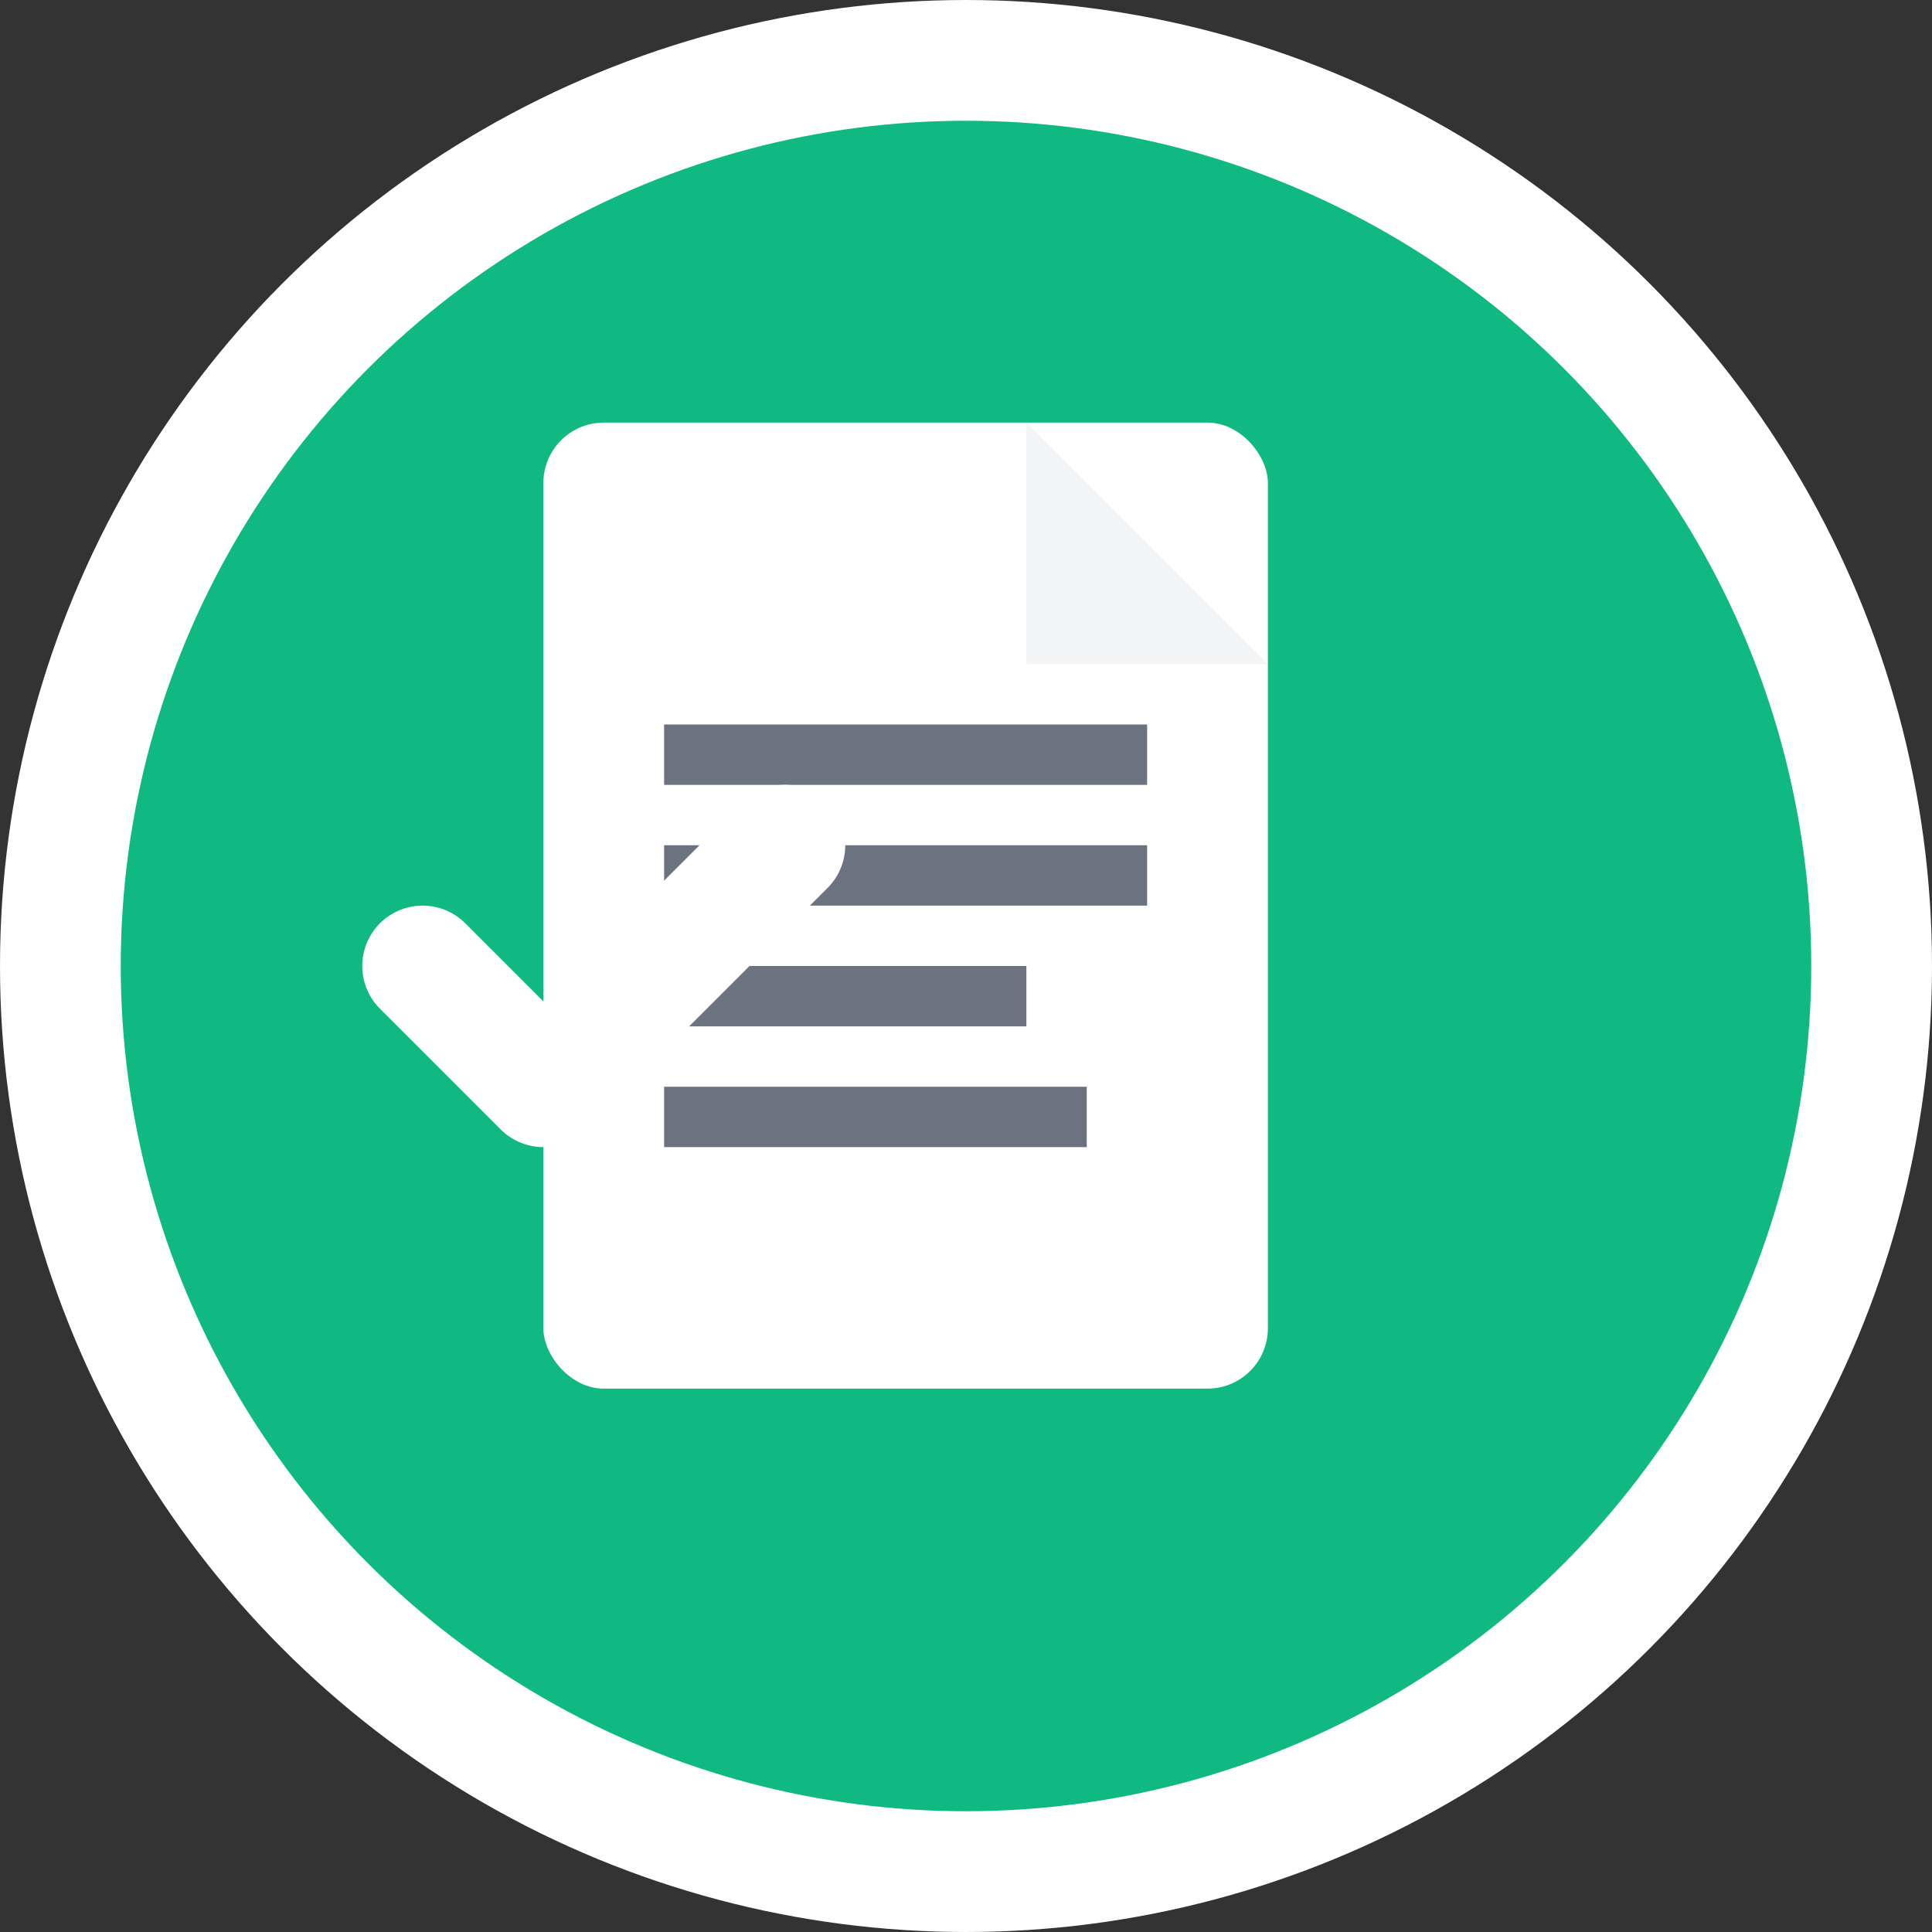
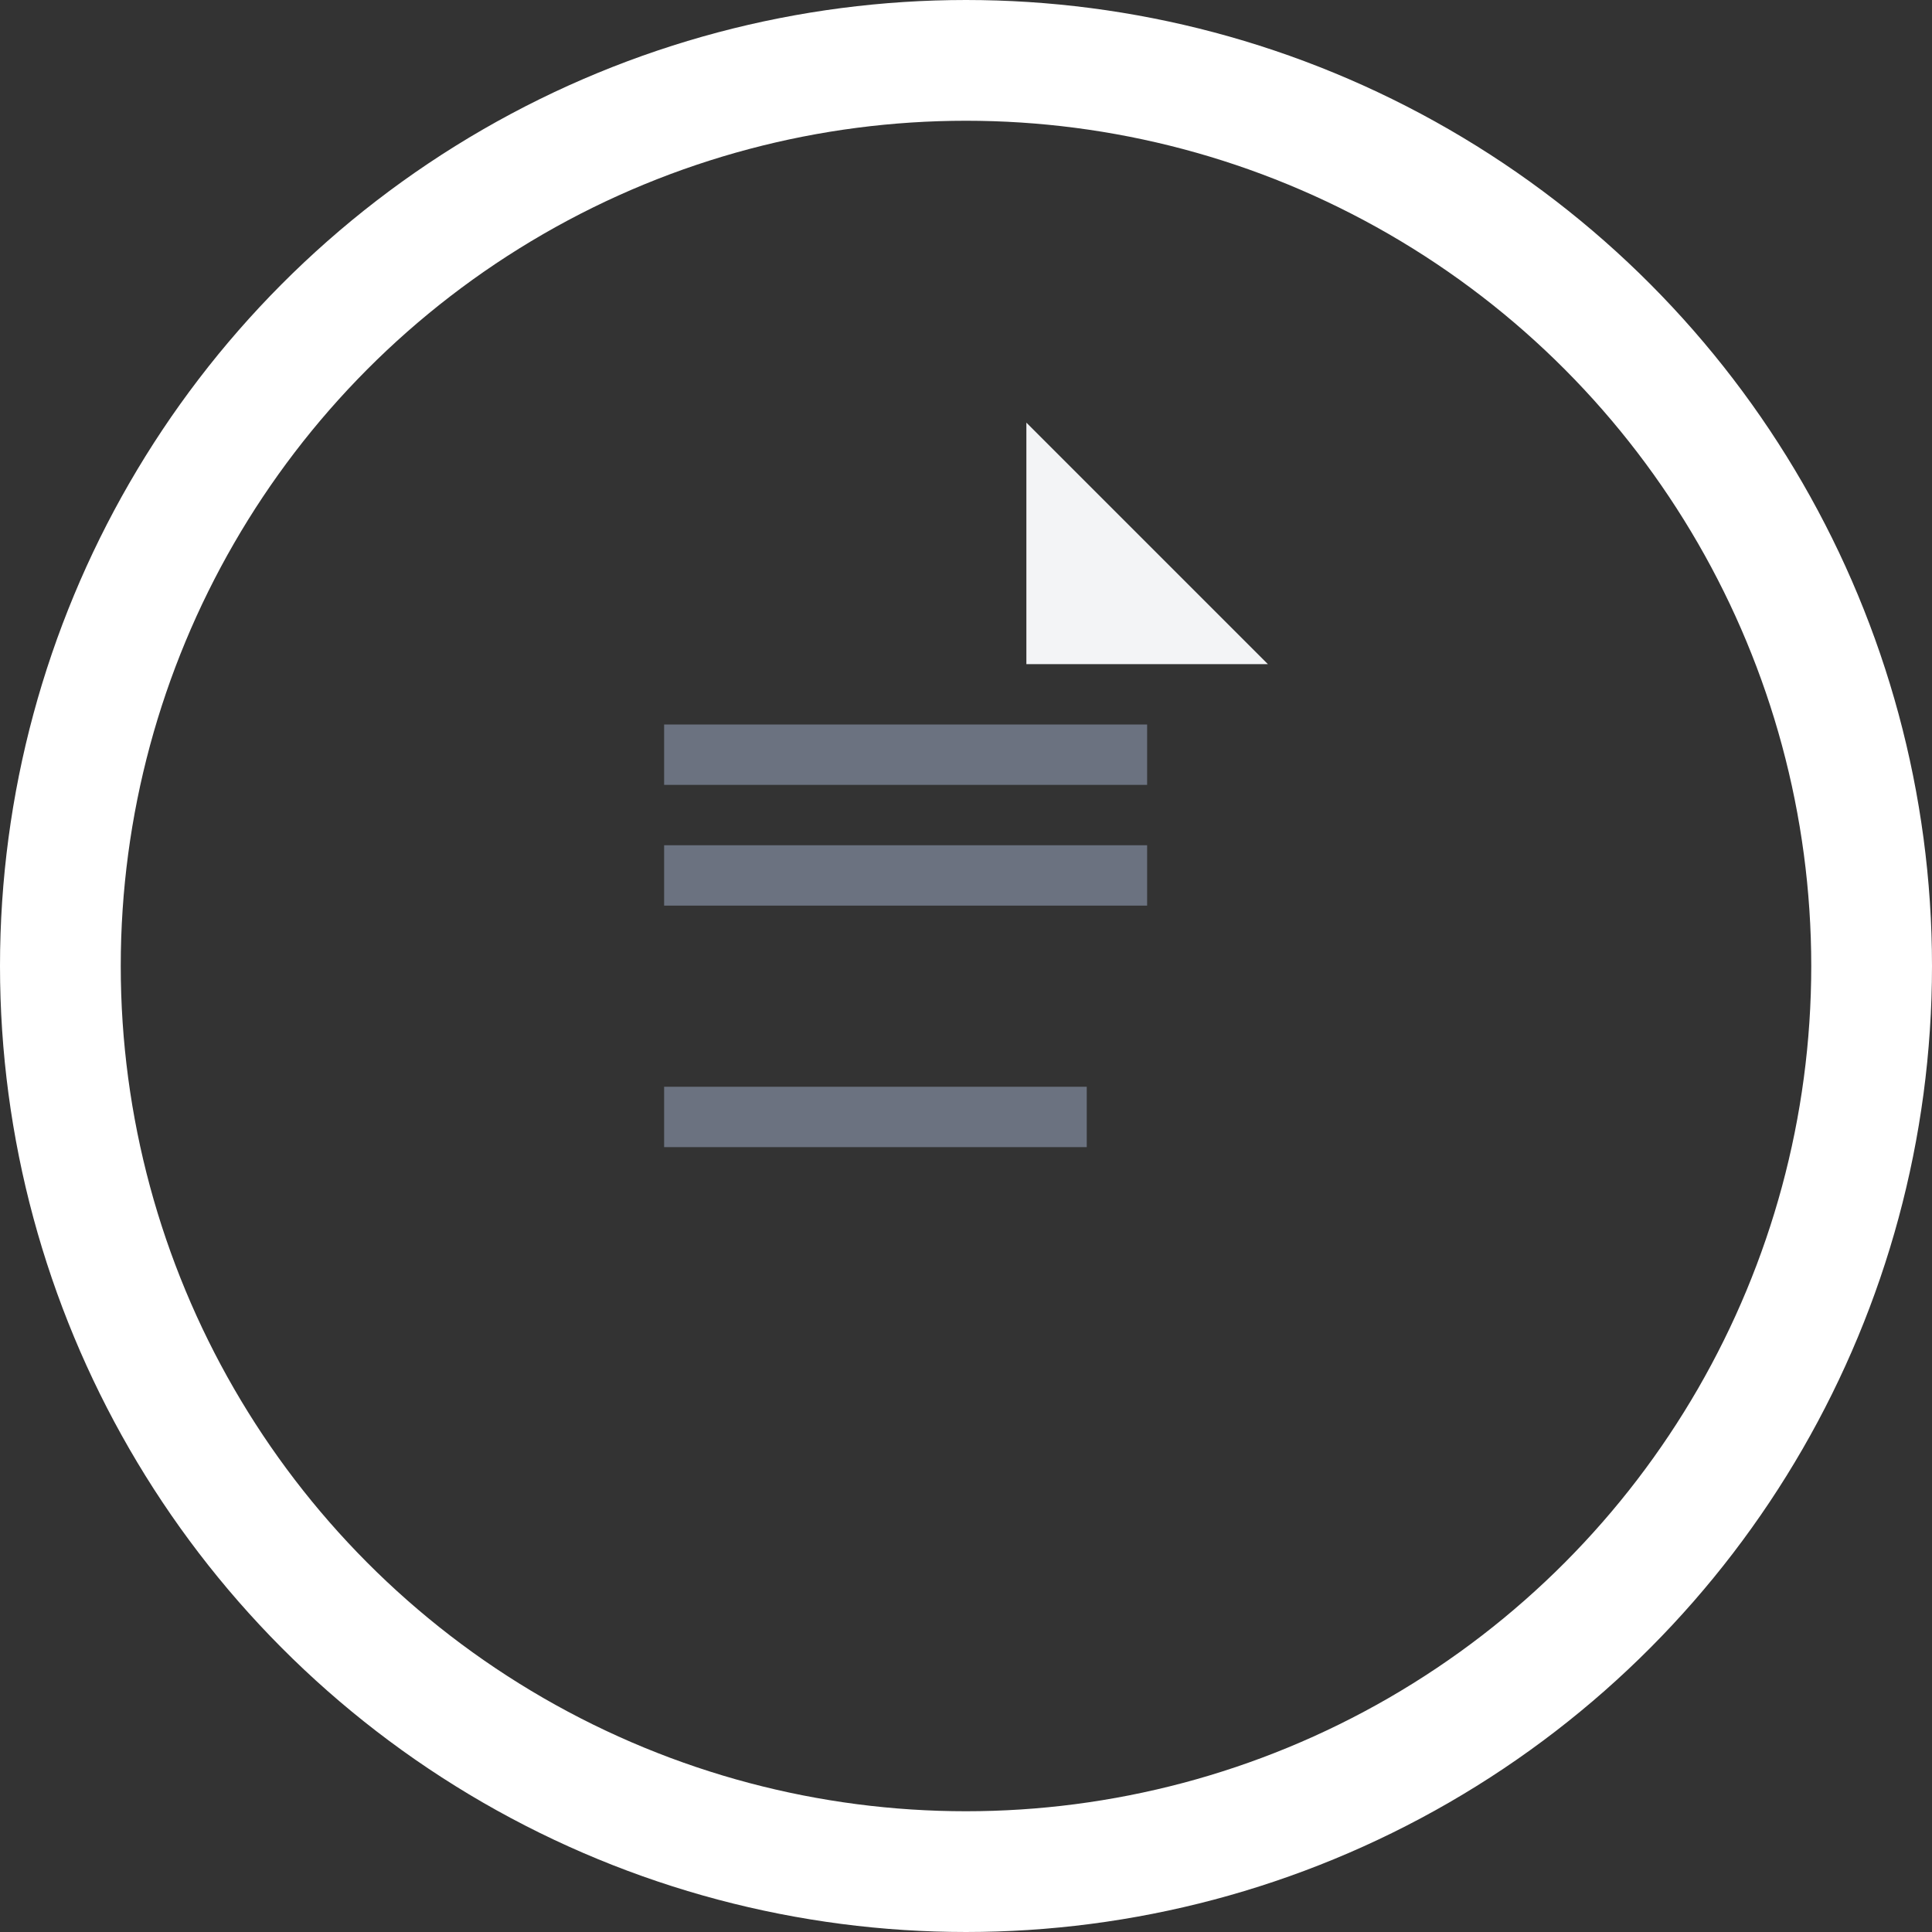
<svg xmlns="http://www.w3.org/2000/svg" width="32" height="32" viewBox="0 0 32 32" fill="none">
  <rect x="0" y="0" width="32" height="32" fill="#333333" stroke="none" />
-   <circle cx="16" cy="16" r="15" fill="#10b981" />
  <circle cx="16" cy="16" r="15" fill="none" stroke="white" stroke-width="2" />
-   <rect x="9" y="7" width="12" height="16" rx="1" fill="white" />
  <path d="M17 7V11H21L17 7Z" fill="#f3f4f6" />
  <rect x="11" y="12" width="8" height="1" fill="#6b7280" />
  <rect x="11" y="14" width="8" height="1" fill="#6b7280" />
-   <rect x="11" y="16" width="6" height="1" fill="#6b7280" />
  <rect x="11" y="18" width="7" height="1" fill="#6b7280" />
-   <path d="M7 16L9 18L13 14" stroke="white" stroke-width="2" fill="none" stroke-linecap="round" stroke-linejoin="round" />
</svg>